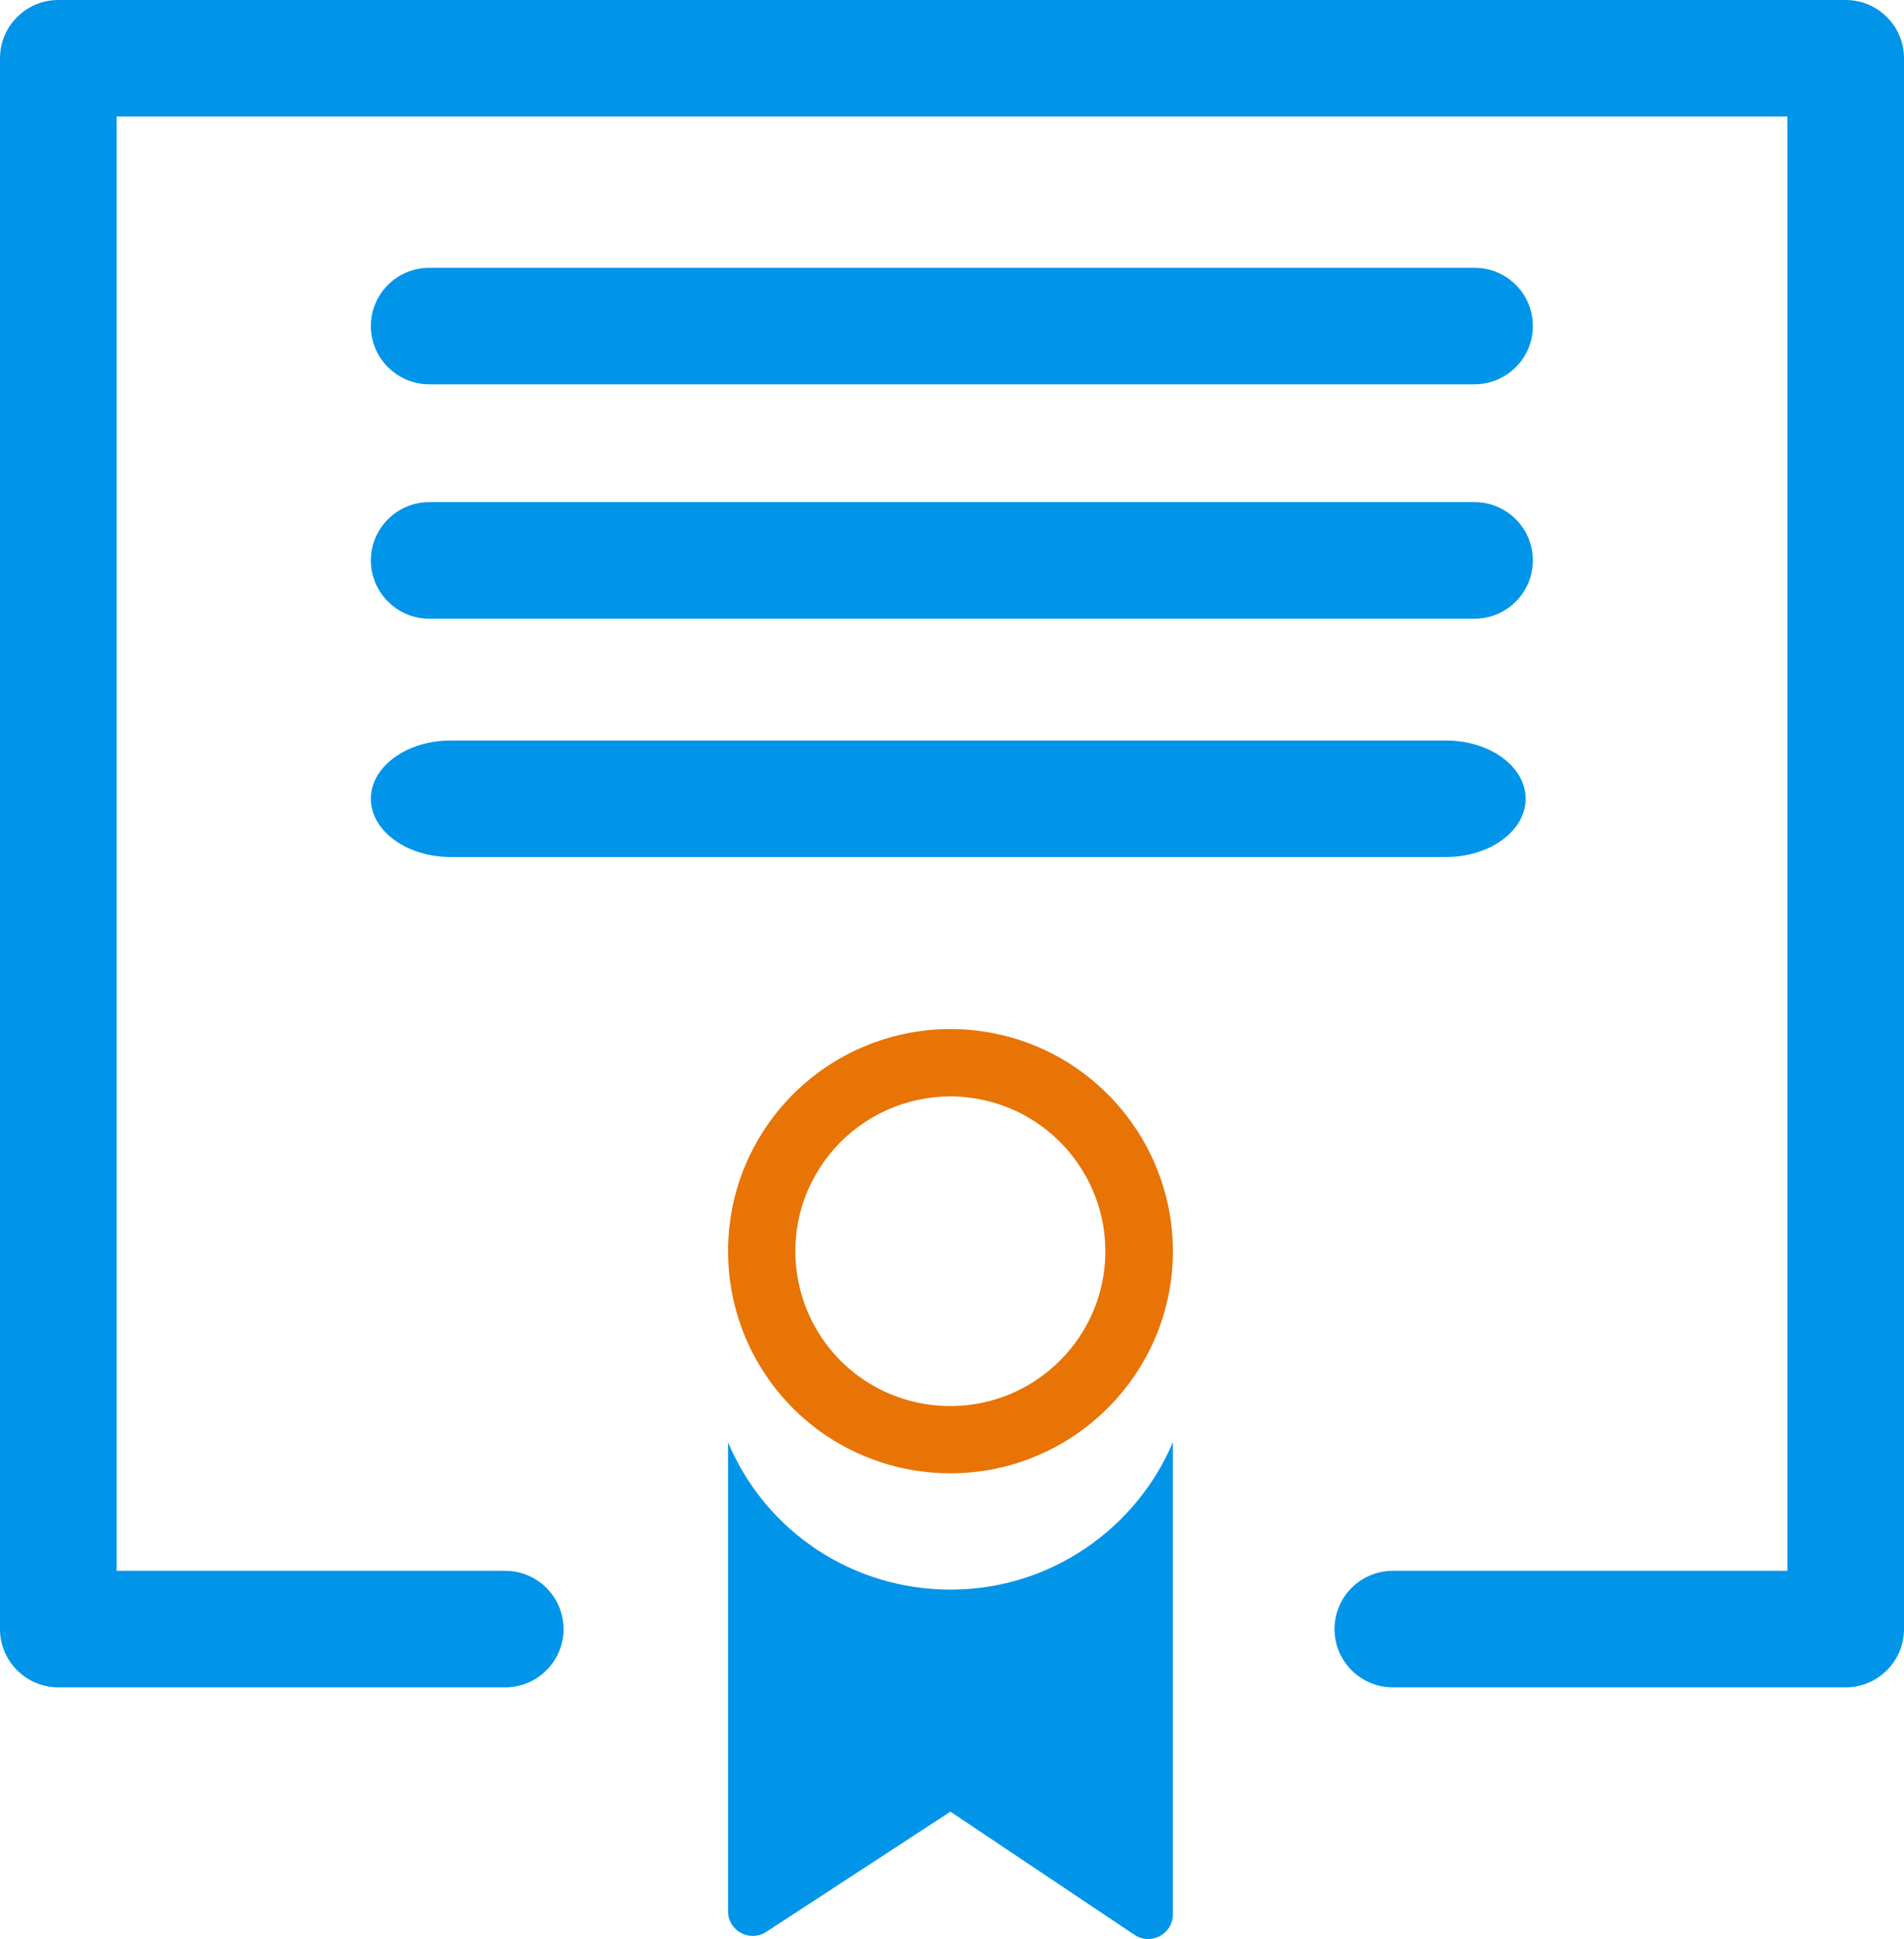
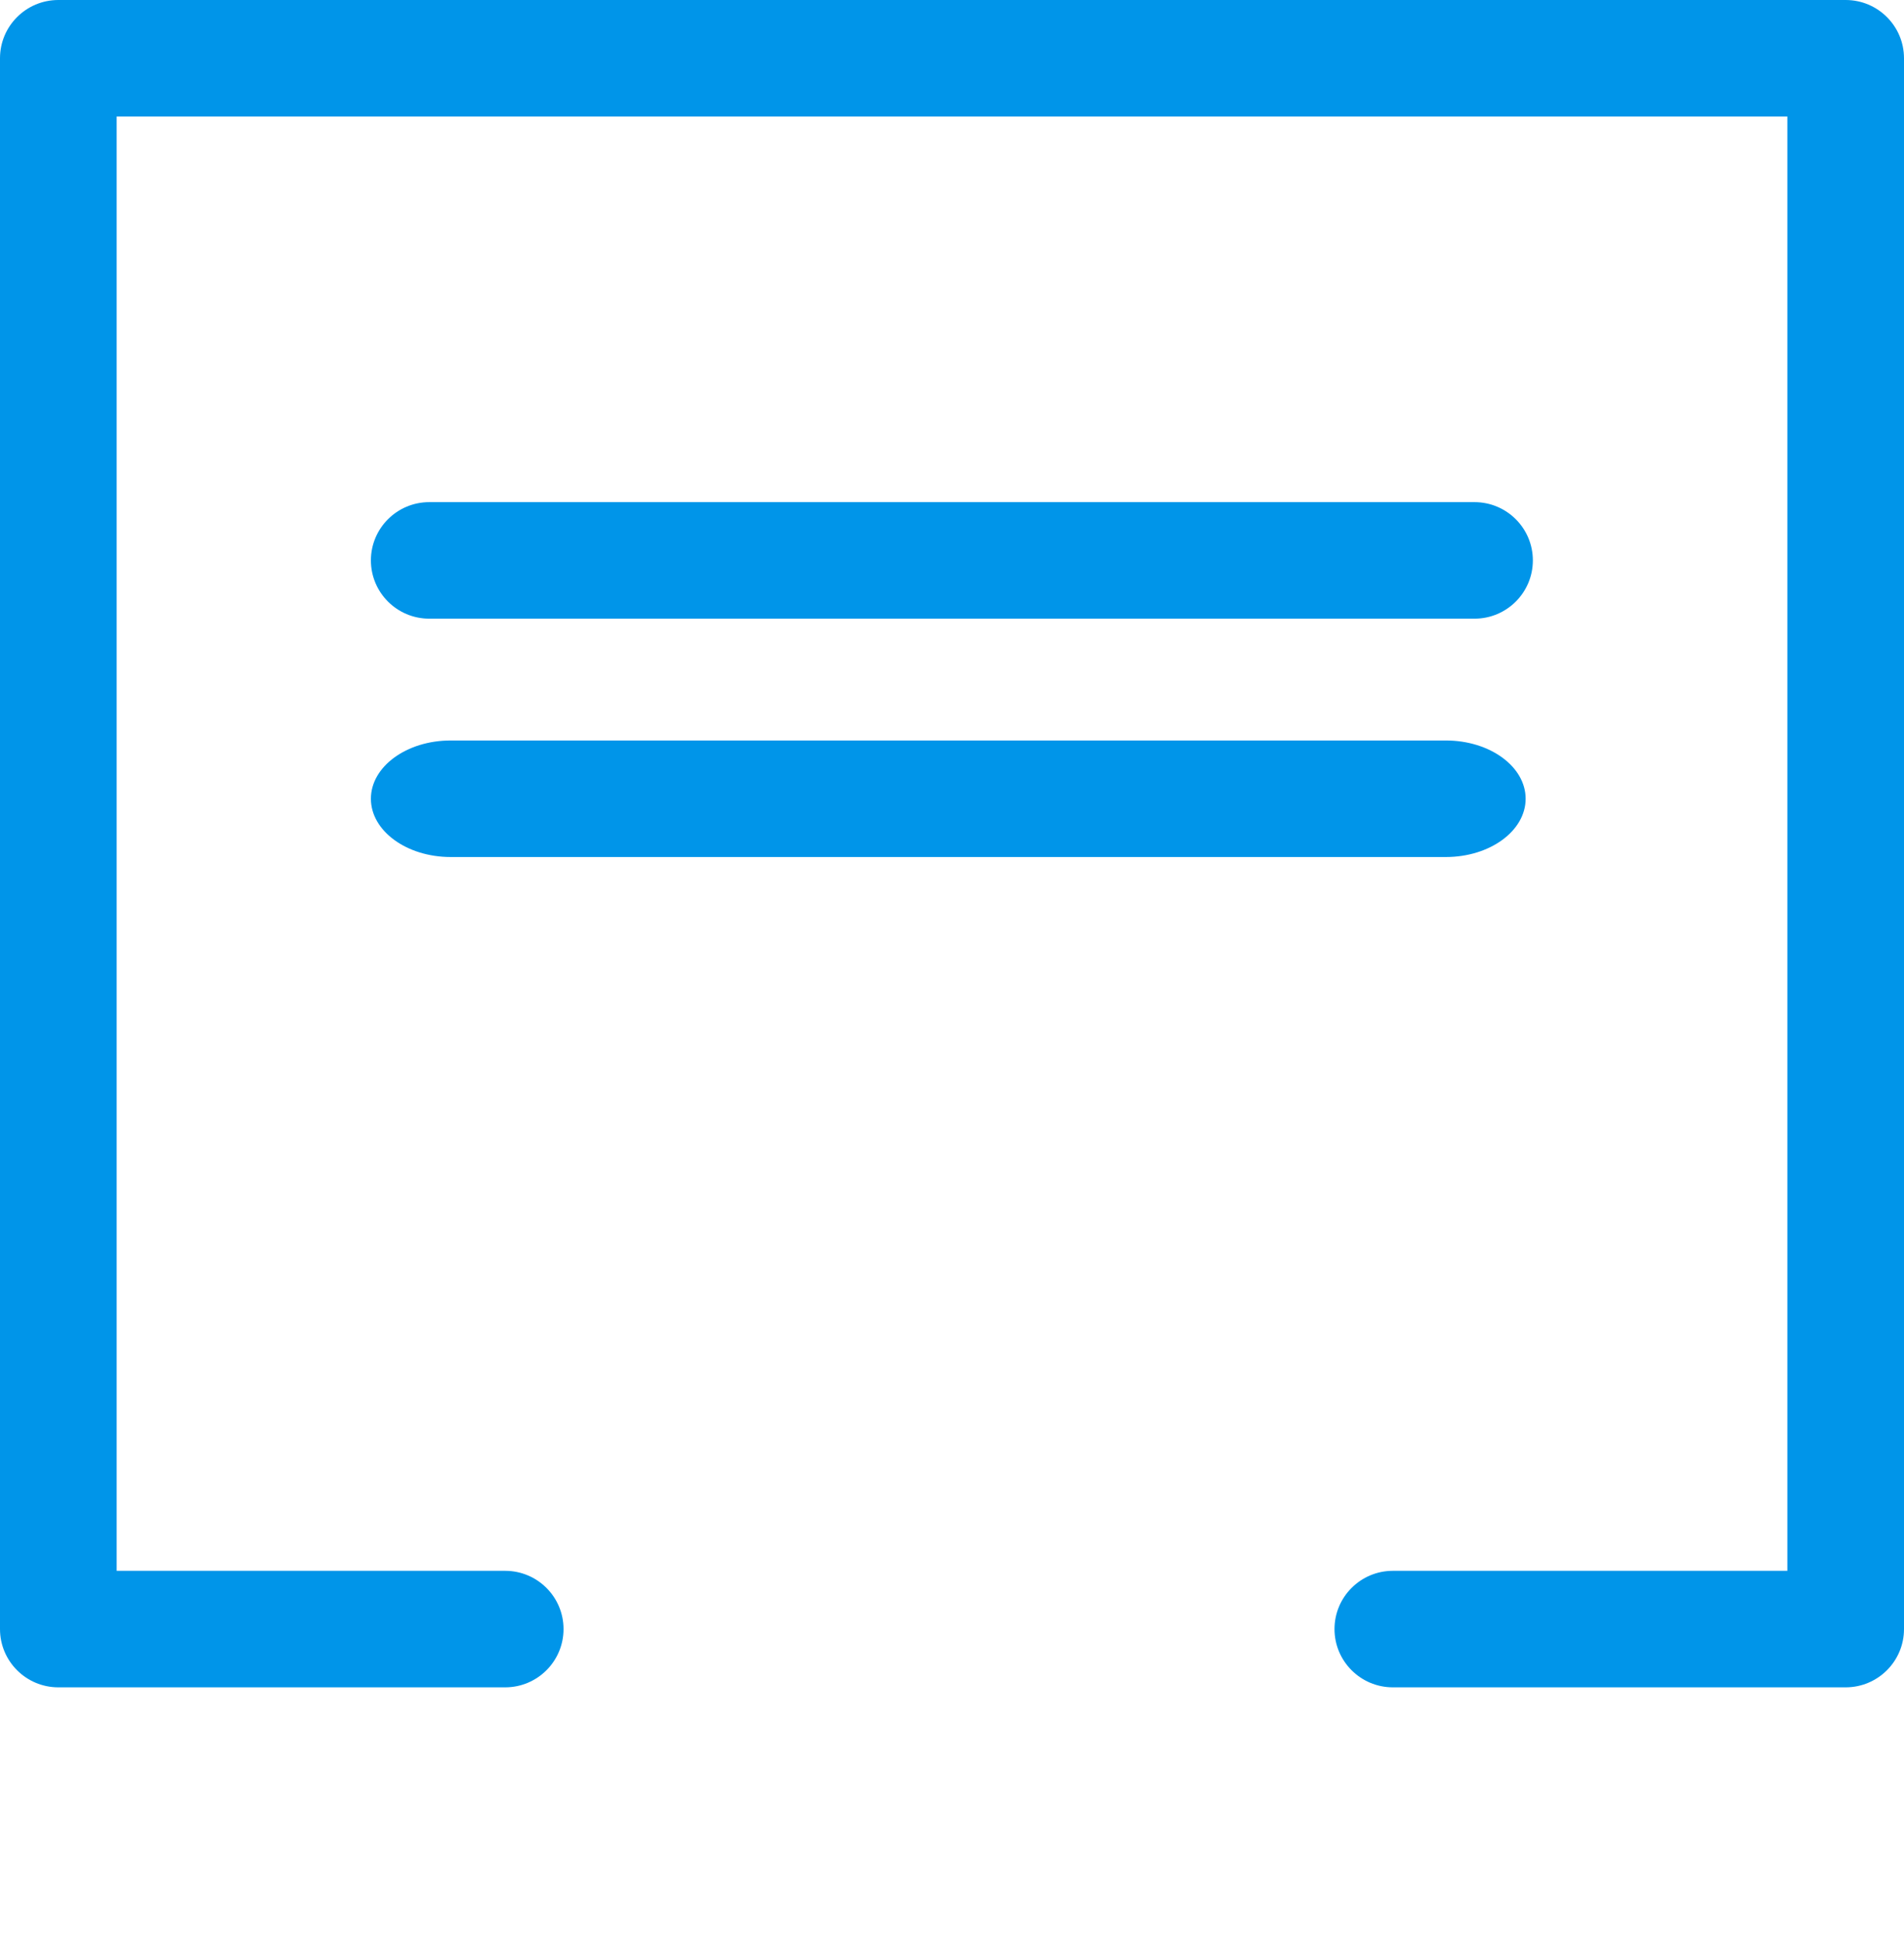
<svg xmlns="http://www.w3.org/2000/svg" width="111" height="113" viewBox="0 0 111 113" fill="none">
-   <path d="M68.376 84.049V111.563C68.376 112.711 67.094 113.393 66.138 112.755L55.408 105.577L44.668 112.585C43.712 113.207 42.444 112.524 42.444 111.383V84.052C44.624 89.236 49.691 92.638 55.412 92.638C61.234 92.638 66.24 89.09 68.376 84.049Z" fill="#0095E9" />
  <path d="M84.294 49.944H26.271C23.706 49.944 21.623 48.422 21.623 46.548C21.623 44.674 23.706 43.153 26.271 43.153H84.294C86.859 43.153 88.942 44.674 88.942 46.548C88.942 48.422 86.859 49.944 84.294 49.944Z" fill="#0095E9" />
  <path d="M85.962 36.054H25.024C23.147 36.054 21.623 34.533 21.623 32.658C21.623 30.784 23.147 29.263 25.024 29.263H85.962C87.84 29.263 89.363 30.784 89.363 32.658C89.363 34.533 87.84 36.054 85.962 36.054Z" fill="#0095E9" />
-   <path d="M85.962 22.395H25.024C23.147 22.395 21.623 20.874 21.623 19C21.623 17.125 23.147 15.604 25.024 15.604H85.962C87.84 15.604 89.363 17.125 89.363 19C89.363 20.874 87.84 22.395 85.962 22.395Z" fill="#0095E9" />
  <path d="M107.599 98.332H81.201C79.324 98.332 77.8 96.811 77.8 94.937C77.8 93.063 79.324 91.542 81.201 91.542H104.198V6.79H6.802V91.542H29.452C31.329 91.542 32.853 93.063 32.853 94.937C32.853 96.811 31.329 98.332 29.452 98.332H3.401C1.524 98.332 0 96.811 0 94.937V3.395C0 1.521 1.524 0 3.401 0H107.599C109.476 0 111 1.521 111 3.395V94.937C111 96.811 109.476 98.332 107.599 98.332Z" fill="#0095E9" />
-   <path d="M55.408 85.858C49.759 85.858 44.797 82.252 43.066 76.888C42.879 76.304 42.73 75.703 42.627 75.099C42.505 74.382 42.444 73.645 42.444 72.912C42.444 71.676 42.621 70.451 42.964 69.272C43.495 67.466 44.437 65.762 45.692 64.346C48.151 61.565 51.691 59.97 55.412 59.97C55.935 59.97 56.466 60 56.983 60.065C57.619 60.143 58.258 60.268 58.877 60.438C64.472 61.983 68.379 67.113 68.379 72.912C68.376 80.052 62.557 85.858 55.408 85.858ZM55.408 63.895C52.817 63.895 50.348 65.008 48.633 66.947C47.76 67.935 47.103 69.12 46.732 70.376C46.491 71.198 46.368 72.05 46.368 72.915C46.368 73.428 46.413 73.941 46.498 74.443C46.569 74.864 46.671 75.282 46.804 75.689C48.011 79.428 51.467 81.94 55.405 81.94C60.387 81.94 64.441 77.893 64.441 72.919C64.441 68.879 61.72 65.303 57.823 64.227C57.391 64.108 56.949 64.02 56.507 63.966C56.143 63.918 55.776 63.895 55.408 63.895Z" fill="#E87405" />
</svg>